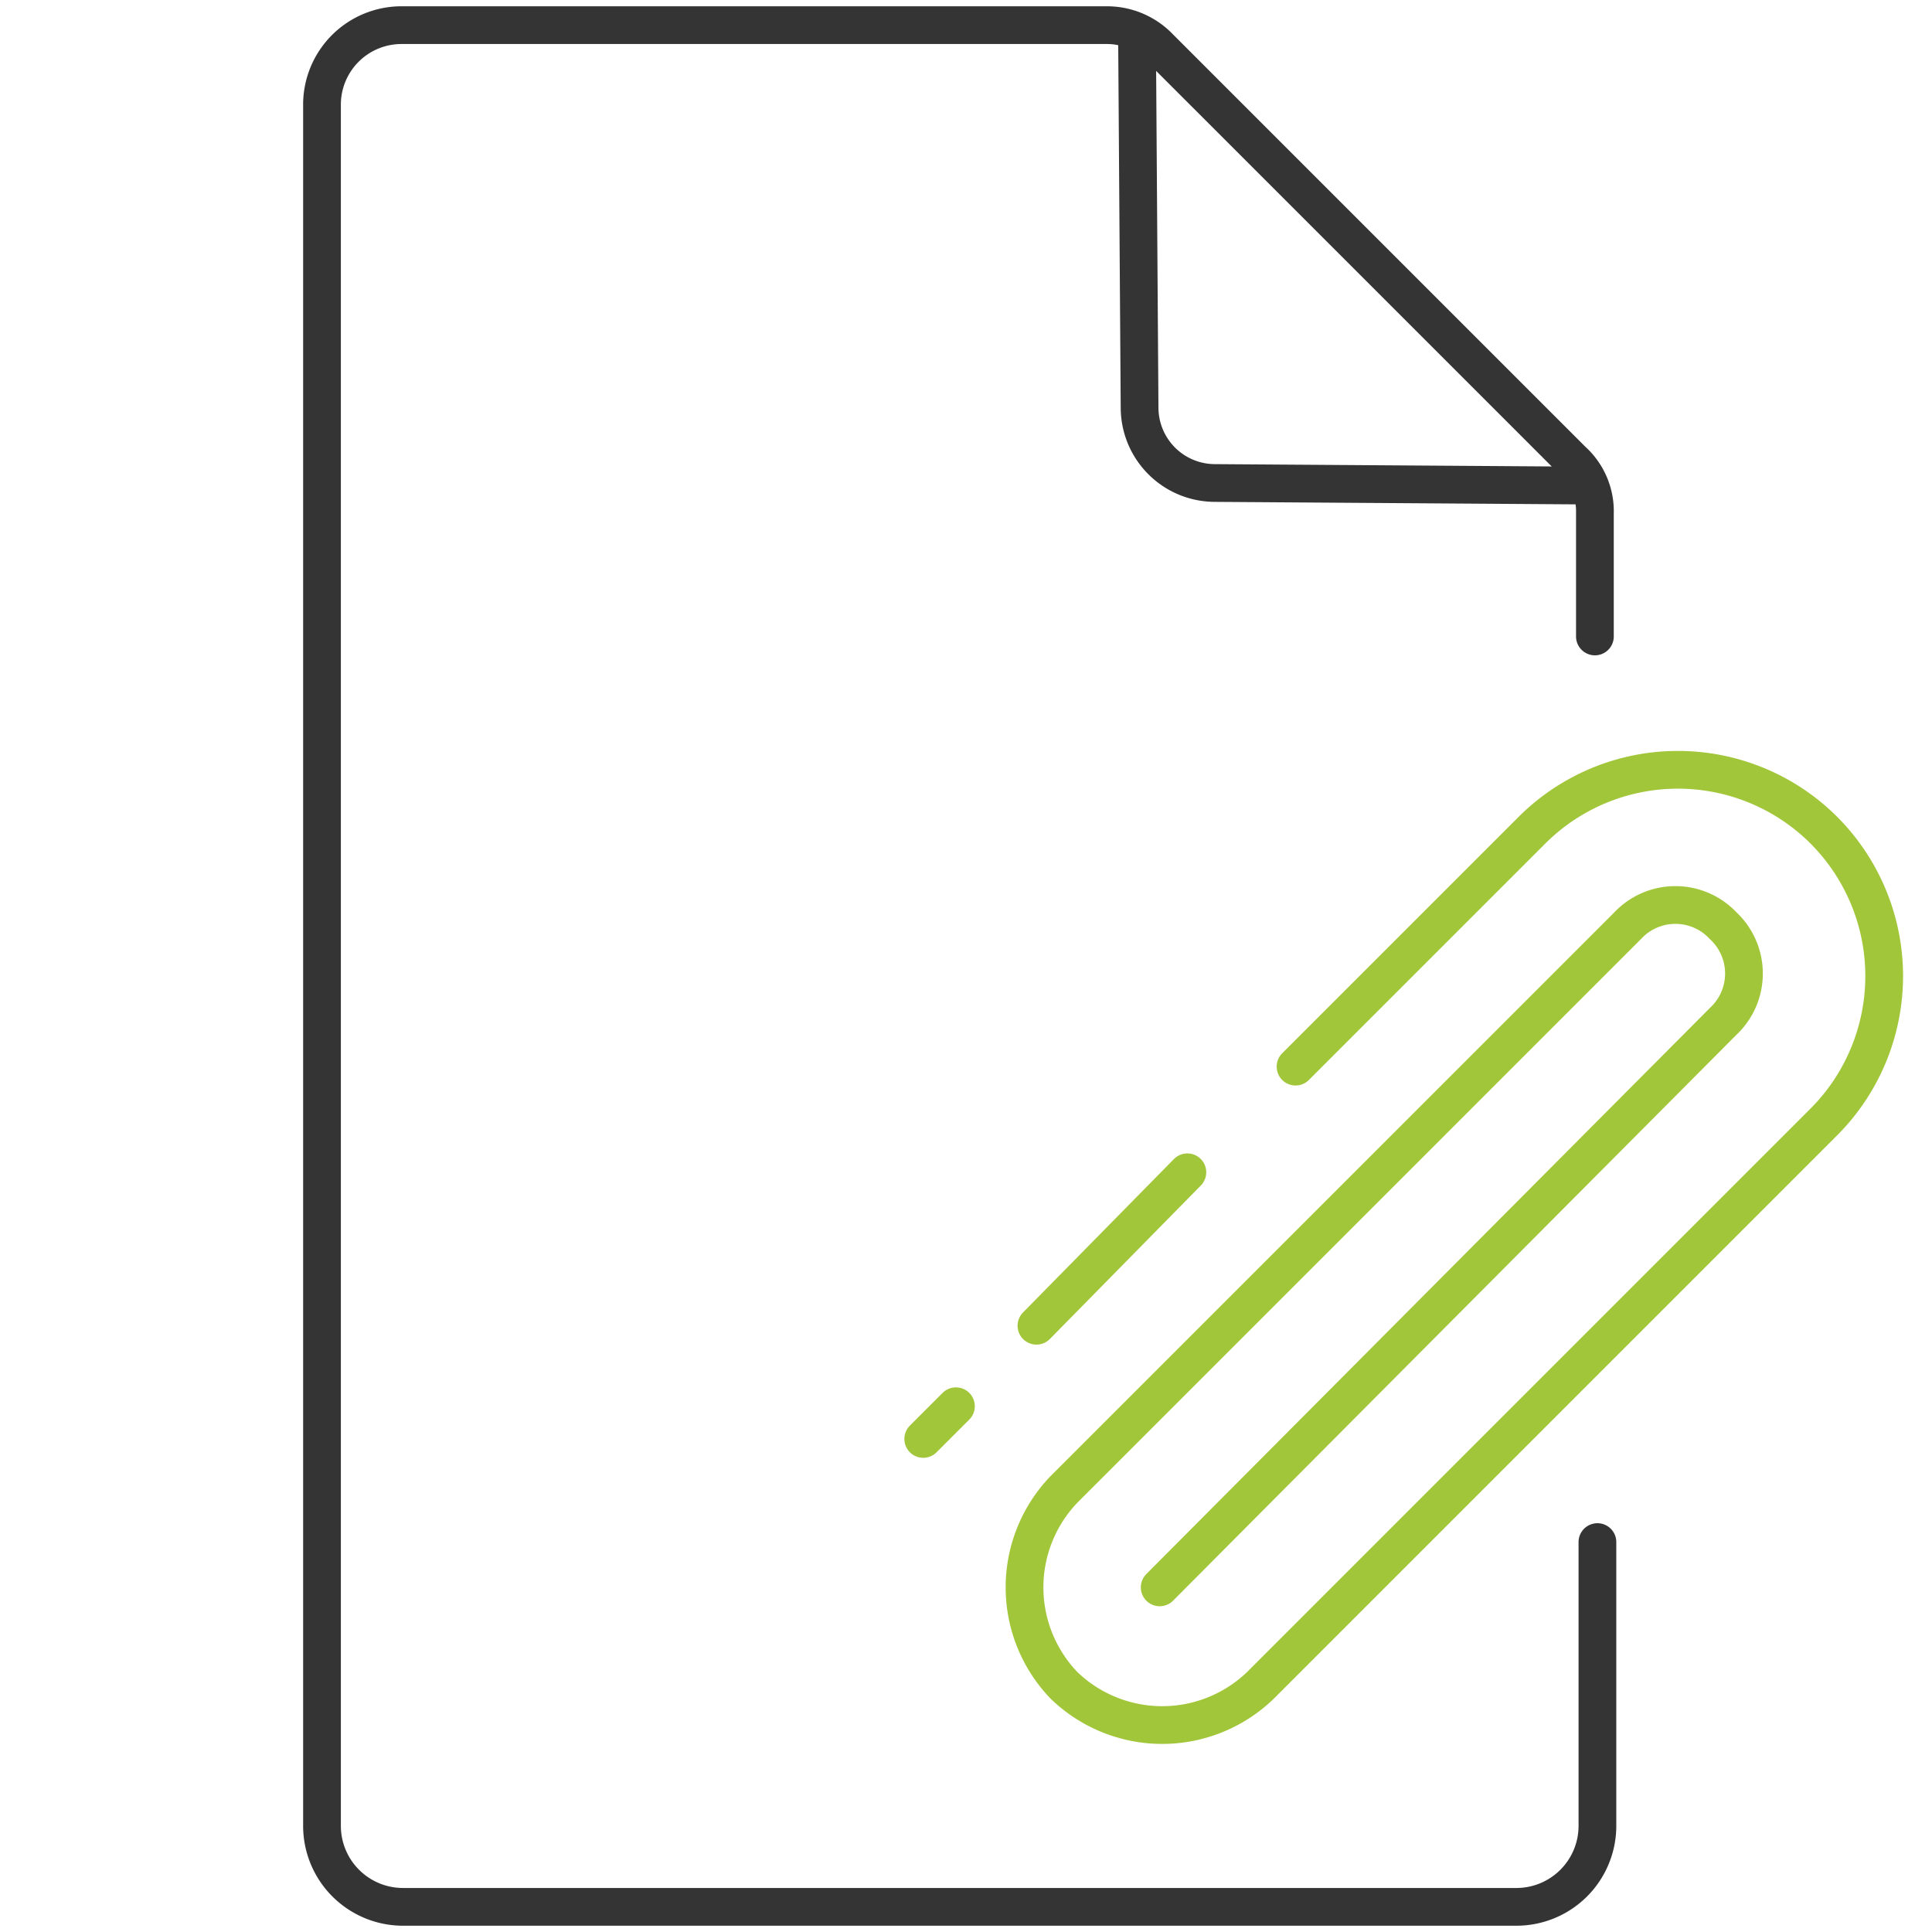
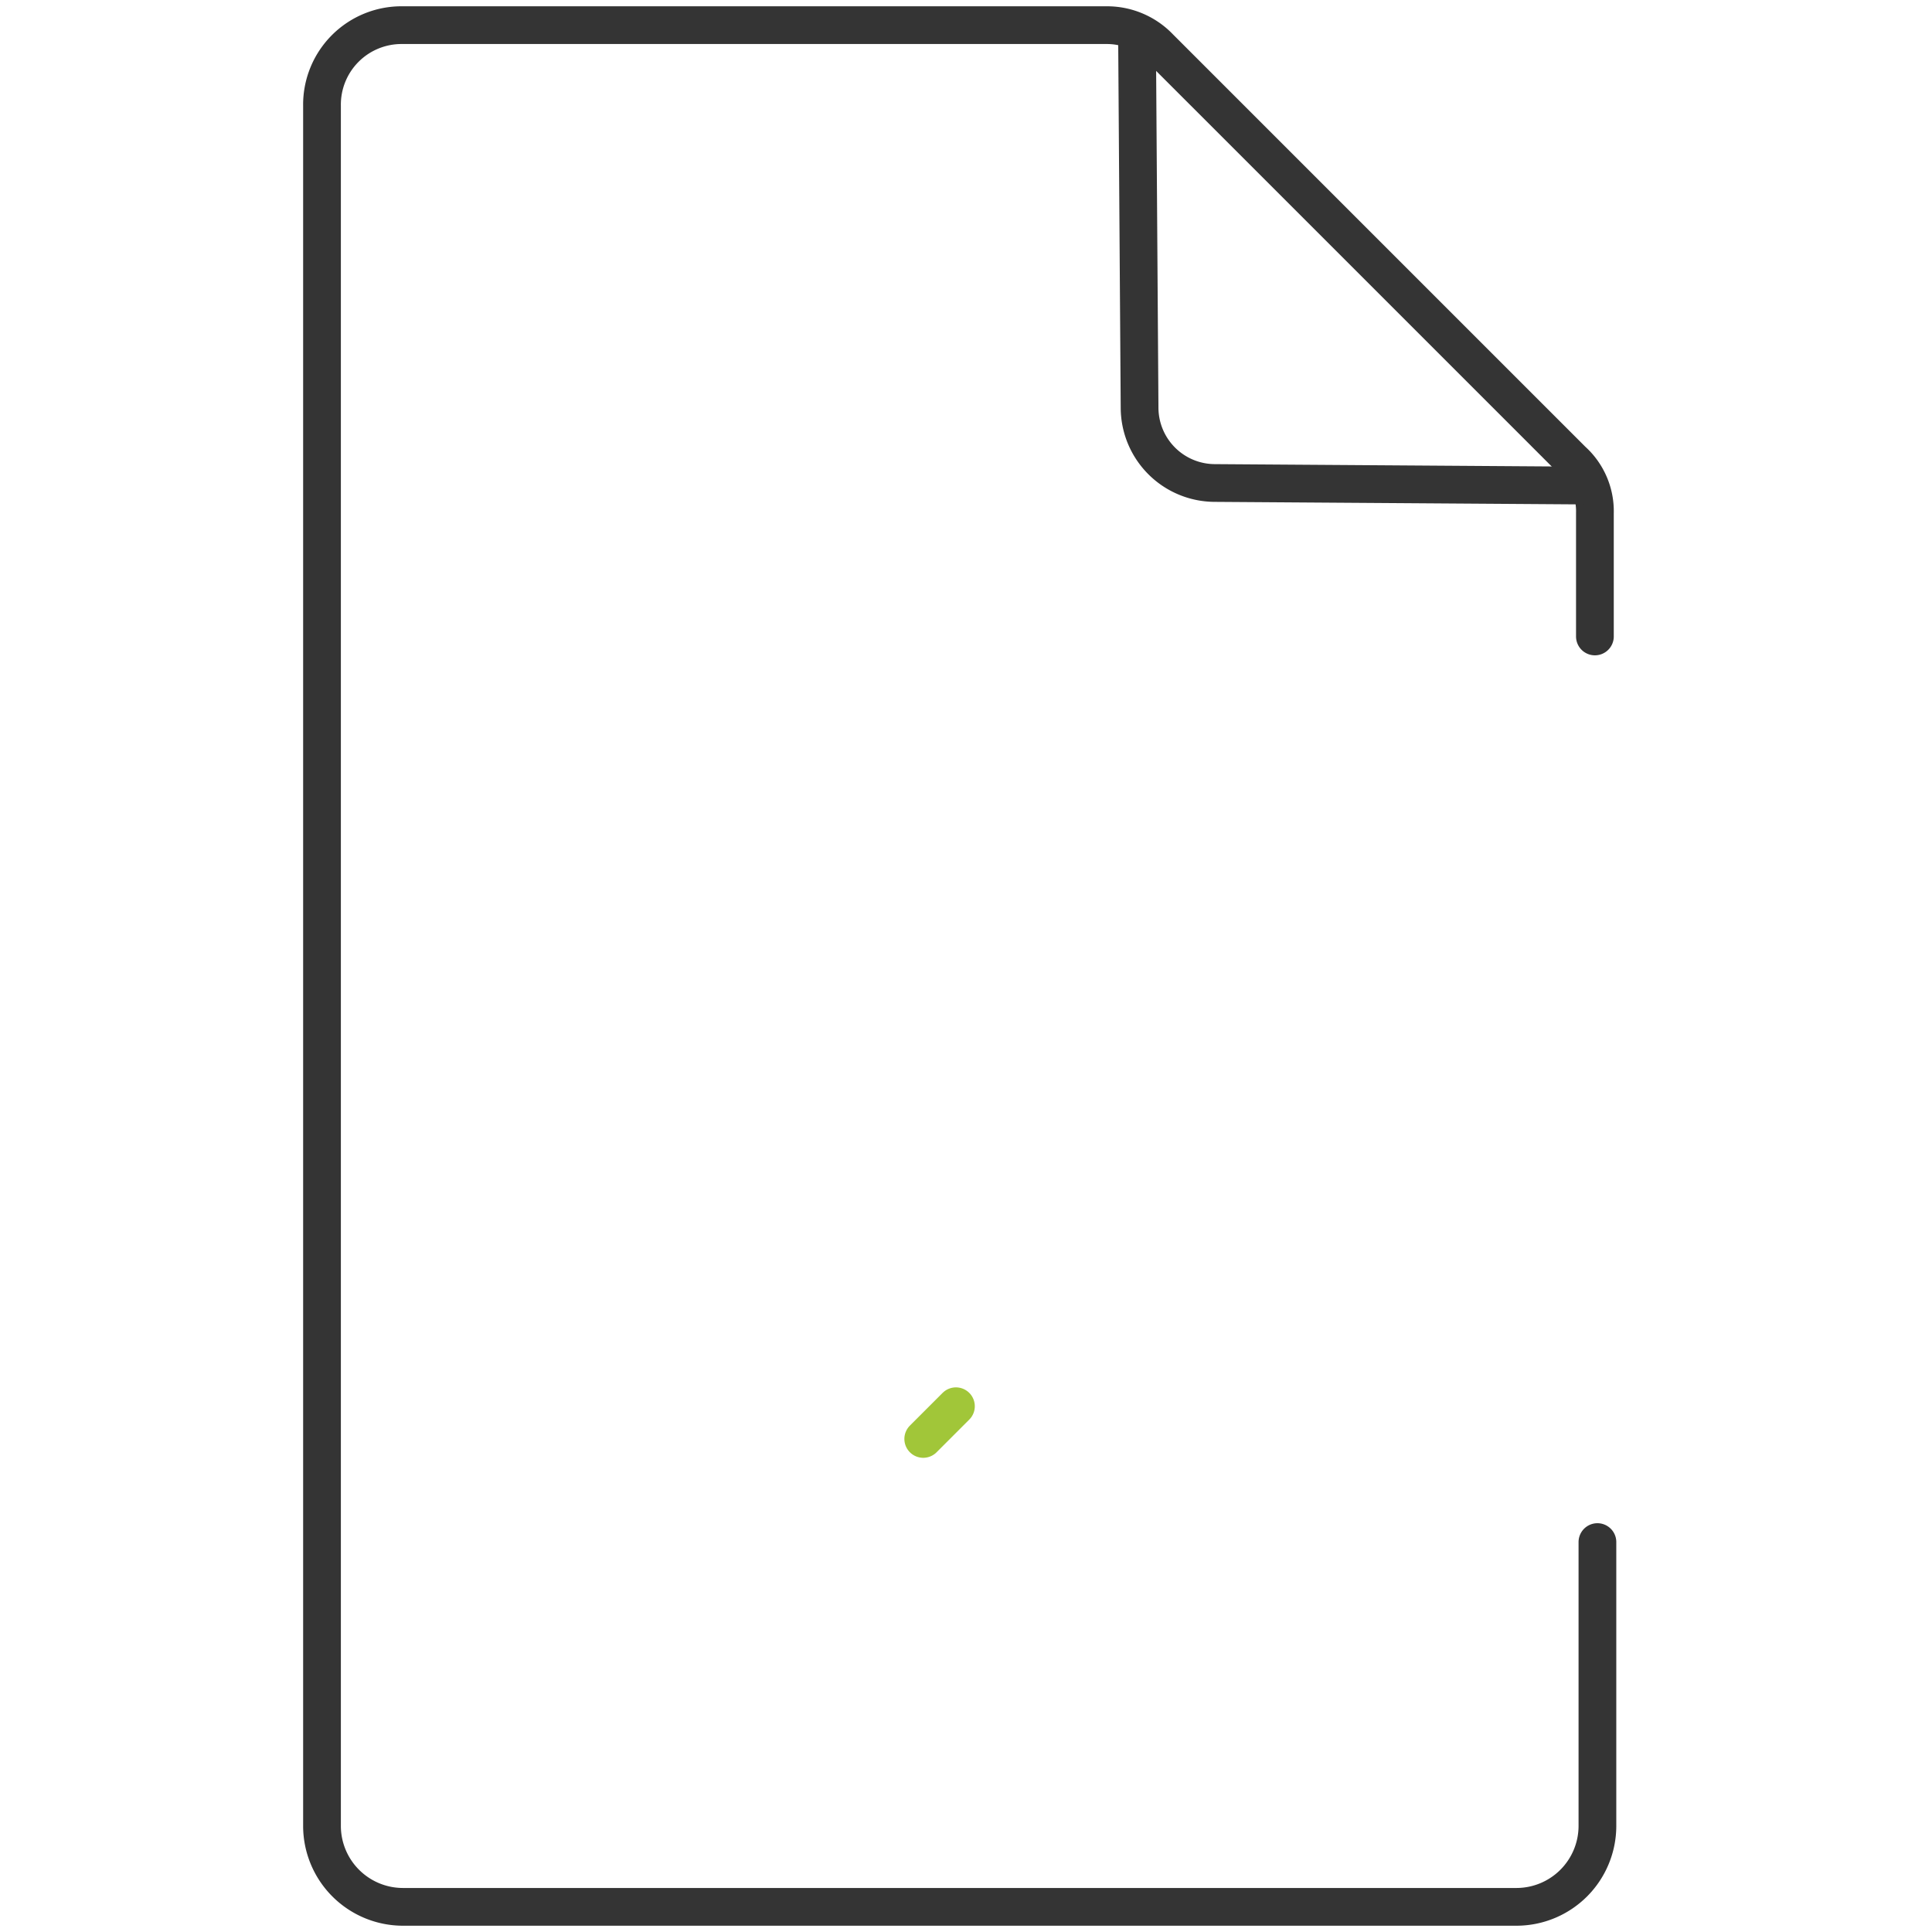
<svg xmlns="http://www.w3.org/2000/svg" id="Capa_1" data-name="Capa 1" viewBox="0 0 76.8 76.8">
  <defs>
    <style>.cls-1,.cls-2{fill:none;stroke-linecap:round;stroke-width:1.5px;}.cls-1{stroke:#a1c639;stroke-linejoin:round;}.cls-2{stroke:#343434;stroke-miterlimit:10;}</style>
  </defs>
-   <path class="cls-1" d="M51.5,42.4,60.9,33a8.21,8.21,0,0,1,11.6,0h0a8.21,8.21,0,0,1,0,11.6L50.1,67a5.62,5.62,0,0,1-7.8,0h0a5.62,5.62,0,0,1,0-7.8L64.7,36.8a2.6,2.6,0,0,1,3.8,0h0a2.6,2.6,0,0,1,0,3.8L46.1,63.1" />
-   <line class="cls-1" x1="41.2" y1="52.7" x2="47.2" y2="46.6" />
  <line class="cls-1" x1="36.7" y1="57.2" x2="38" y2="55.9" />
  <path class="cls-2" d="M63.4,25.3V20.4a2.72,2.72,0,0,0-.9-2.1L46.1,1.9A2.88,2.88,0,0,0,44,1H16a3.16,3.16,0,0,0-3.2,3.2V72.6A3.22,3.22,0,0,0,16,75.8H60.3a3.22,3.22,0,0,0,3.2-3.2V61.3" />
  <path class="cls-2" d="M45.2,1.6l.1,14.6a3,3,0,0,0,3,3l14.5.1" />
</svg>